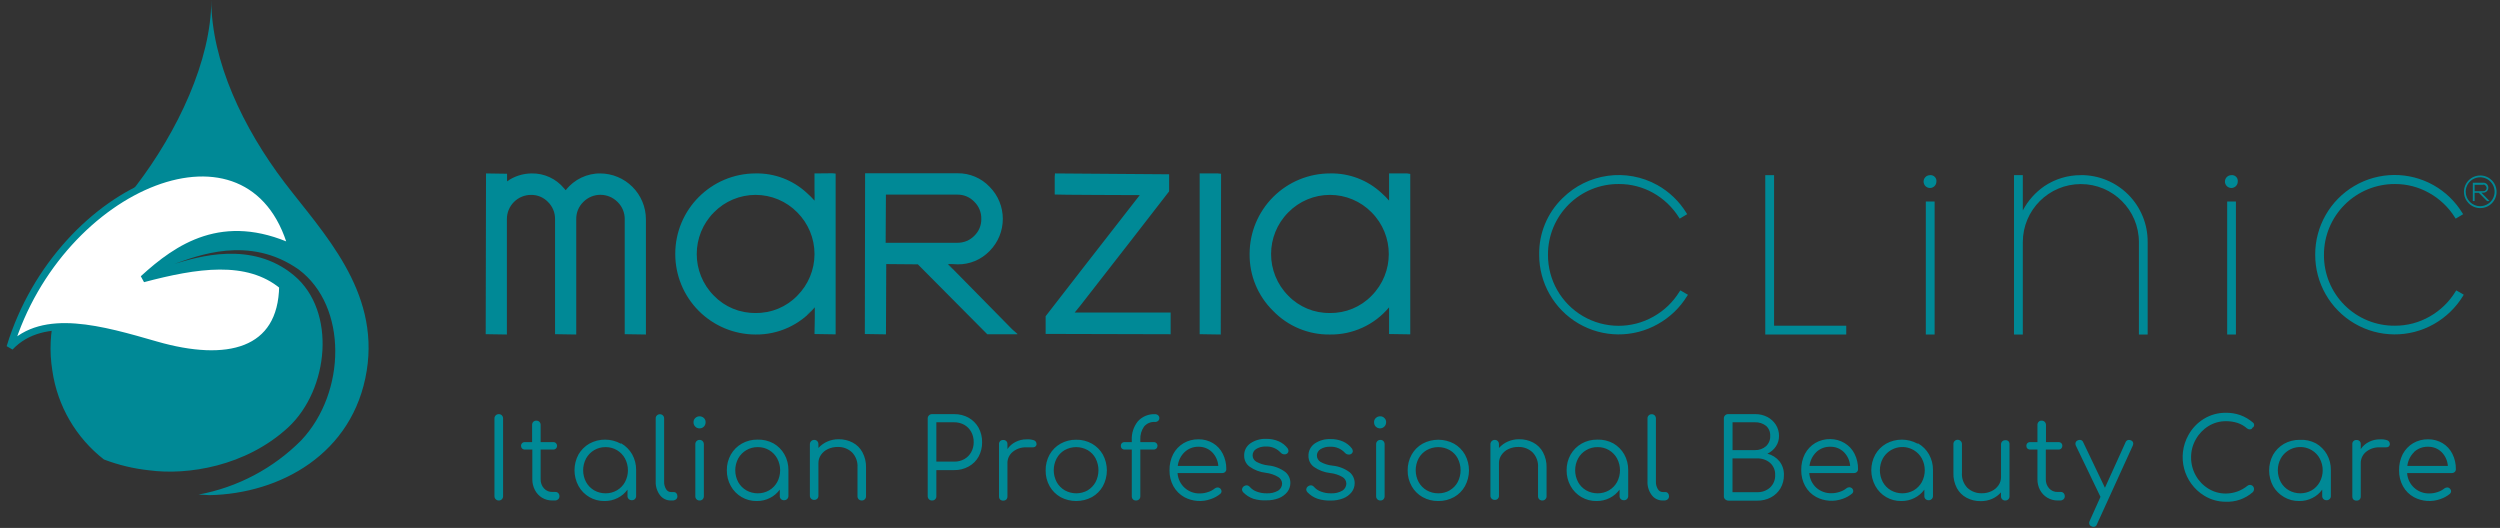
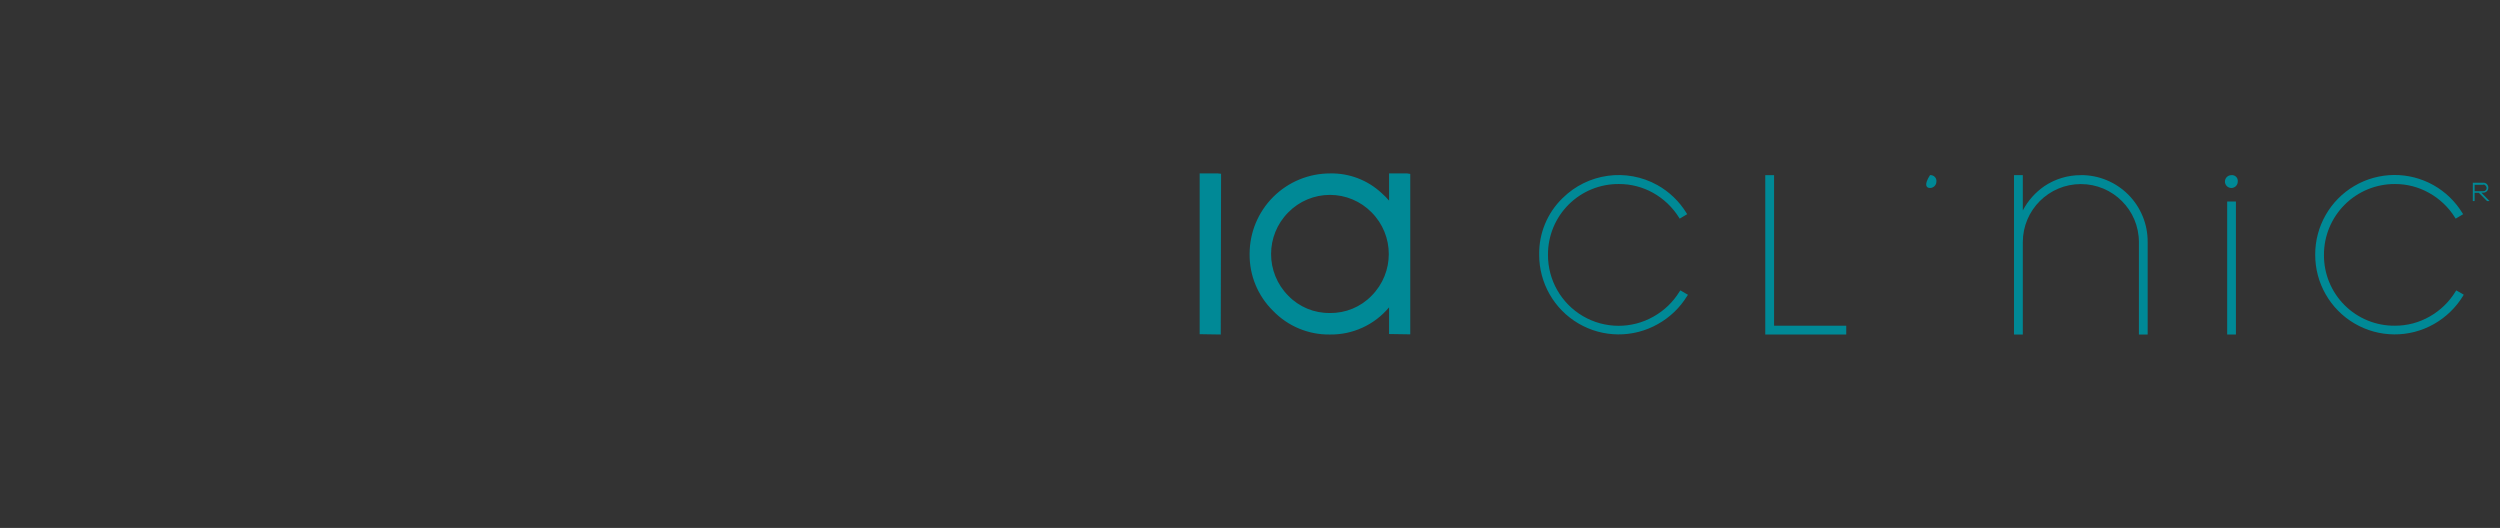
<svg xmlns="http://www.w3.org/2000/svg" width="322" height="68" viewBox="0 0 322 68">
  <rect x="0" y="0" width="322" height="68" fill="#333333" stroke="none" />
  <g fill="none" transform="translate(1)">
-     <path fill="#008996" d="M76.391 22.337C74.625 22.303 72.946 23.105 71.862 24.5L71.659 24.269C70.63 23.014 69.081 22.302 67.459 22.337 66.331 22.35 65.233 22.704 64.309 23.352L64.309 23.009 64.309 22.379 61.6 22.337 61.558 43.043 64.288 43.085 64.288 28.231C64.282 27.401 64.609 26.603 65.196 26.015 65.782 25.427 66.58 25.098 67.41 25.102 68.228 25.092 69.014 25.421 69.58 26.012 70.176 26.595 70.505 27.398 70.49 28.231L70.49 43.043 73.22 43.085 73.22 28.231C73.205 27.398 73.534 26.595 74.13 26.012 74.713 25.423 75.507 25.091 76.335 25.091 77.163 25.091 77.957 25.423 78.54 26.012 79.144 26.596 79.479 27.405 79.464 28.245L79.464 43.043 82.194 43.085 82.194 28.259C82.196 26.69 81.574 25.185 80.466 24.074 79.359 22.964 77.855 22.339 76.286 22.337L76.391 22.337zM72.051 24.346L71.883 24.528 71.883 24.528 72.051 24.346zM64.673 23.17C64.54 23.247 64.414 23.31 64.288 23.394L64.288 23.394C64.4 23.296 64.54 23.24 64.673 23.17zM103.943 22.337L103.908 22.337 103.908 25.837C103.606 25.496 103.283 25.173 102.942 24.871 101.146 23.196 98.768 22.287 96.313 22.337 90.602 22.349 85.978 26.979 85.974 32.69 85.965 35.44 87.049 38.081 88.989 40.031 90.928 41.981 93.563 43.079 96.313 43.085 99.253 43.122 102.053 41.837 103.943 39.585L103.943 41.048 103.908 43.022 106.631 43.064 106.631 22.358 106.218 22.316 103.943 22.337zM96.32 40.313C94.303 40.344 92.363 39.541 90.958 38.094 88.001 35.123 88.001 30.32 90.958 27.349 92.371 25.911 94.303 25.101 96.32 25.101 98.337 25.101 100.269 25.911 101.682 27.349 103.108 28.774 103.909 30.706 103.909 32.721 103.909 34.737 103.108 36.669 101.682 38.094 100.277 39.541 98.337 40.344 96.32 40.313L96.32 40.313zM103.943 24.388L103.943 25.9C103.922 25.669 103.929 25.053 103.943 24.388zM102.991 40.488C103.326 40.184 103.643 39.861 103.943 39.522L103.943 39.522C103.643 39.87 103.325 40.201 102.991 40.516L102.991 40.488zM129.367 42.413C127.414 40.397 121.534 34.475 121.1 34.013L121.604 34.013 122.353 34.048C123.898 34.067 125.383 33.446 126.455 32.333 128.732 30.042 128.732 26.343 126.455 24.052 125.38 22.924 123.883 22.295 122.325 22.316L110.425 22.316 110.39 43.022 113.113 43.064 113.148 34.013 117.222 34.048C117.222 34.048 126.161 43.05 126.161 43.05L130.046 43.05 130.011 43.008 130.046 43.008 129.367 42.413zM121.667 34.678L121.03 34.034 121.03 34.034C121.149 34.118 121.359 34.349 121.681 34.678L121.667 34.678zM113.106 25.067L122.311 25.067C123.13 25.054 123.916 25.384 124.481 25.977 125.08 26.555 125.41 27.357 125.391 28.189 125.41 29.012 125.083 29.804 124.488 30.373 123.916 30.958 123.129 31.282 122.311 31.269L113.071 31.269 113.106 25.067zM129.969 43.071L128.38 43.071 129.948 43.071 129.969 43.071zM138.159 39.347C140.742 36.071 149.583 24.647 149.583 24.647L149.583 24.647 149.583 22.449C149.541 22.449 134.883 22.337 134.883 22.337L134.848 22.757 134.848 25.053C134.883 25.095 145.229 25.13 145.803 25.13L145.103 26.026C142.499 29.337 133.679 40.726 133.679 40.726L133.679 43.008 149.779 43.05 149.779 40.25 137.424 40.25 138.159 39.347zM145.222 25.088L145.824 25.088 145.824 25.088C145.726 25.095 145.516 25.095 145.222 25.088zM142.149 40.257L137.452 40.257 137.452 40.257 142.149 40.257z" />
    <polygon fill="#008996" points="153.545 22.337 153.517 22.337 153.517 43.043 156.233 43.085 156.275 22.379 155.862 22.337" />
    <path fill="#008996" d="M180.236 22.337L177.912 22.337 177.912 25.837C177.616 25.493 177.295 25.17 176.953 24.871 175.157 23.196 172.779 22.287 170.324 22.337 167.575 22.333 164.937 23.422 162.992 25.364 161.046 27.306 159.952 29.941 159.95 32.69 159.91 35.451 161.003 38.107 162.974 40.04 164.887 42.022 167.535 43.124 170.289 43.085 173.228 43.128 176.029 41.842 177.912 39.585L177.912 41.055 177.912 43.022 180.642 43.064 180.642 22.4 180.236 22.337zM170.296 40.313C168.279 40.346 166.338 39.543 164.934 38.094 161.977 35.123 161.977 30.32 164.934 27.349 166.347 25.911 168.279 25.101 170.296 25.101 172.313 25.101 174.245 25.911 175.658 27.349 178.615 30.32 178.615 35.123 175.658 38.094 174.253 39.541 172.313 40.344 170.296 40.313L170.296 40.313zM177.912 24.367L177.912 25.9 177.912 25.9 177.912 24.367zM176.96 40.516C177.296 40.213 177.614 39.891 177.912 39.55L177.912 39.55C177.613 39.89 177.295 40.212 176.96 40.516L176.96 40.516zM215.32 37.555C214.503 38.894 213.355 40 211.988 40.768 209.162 42.38 205.69 42.36 202.883 40.717 200.075 39.073 198.358 36.055 198.38 32.802 198.369 30.379 199.329 28.052 201.045 26.342 202.762 24.632 205.092 23.681 207.515 23.702 209.064 23.695 210.589 24.091 211.939 24.85 213.286 25.608 214.422 26.691 215.243 28L215.341 28.161 216.307 27.587 216.209 27.426C215.291 25.933 214.007 24.699 212.478 23.842 208.481 21.618 203.495 22.306 200.249 25.529 198.29 27.431 197.204 30.058 197.246 32.788 197.231 36.439 199.161 39.822 202.312 41.667 205.462 43.512 209.357 43.54 212.534 41.741 214.078 40.879 215.375 39.636 216.3 38.129L216.405 37.968 215.439 37.401 215.32 37.555z" />
    <polygon fill="#008996" points="227.5 22.561 226.366 22.561 226.366 43.085 236.796 43.085 236.796 41.951 227.5 41.951" />
-     <path fill="#008996" d="M247.583,22.561 C247.127,22.561 246.757,22.931 246.757,23.387 C246.757,23.843 247.127,24.213 247.583,24.213 C248.039,24.213 248.409,23.843 248.409,23.387 C248.434,23.161 248.355,22.937 248.194,22.776 C248.033,22.615 247.809,22.536 247.583,22.561 L247.583,22.561 Z" />
-     <polygon fill="#008996" points="247.044 25.956 247.044 43.085 248.178 43.085 248.178 25.956 247.989 25.956" />
+     <path fill="#008996" d="M247.583,22.561 C246.757,23.843 247.127,24.213 247.583,24.213 C248.039,24.213 248.409,23.843 248.409,23.387 C248.434,23.161 248.355,22.937 248.194,22.776 C248.033,22.615 247.809,22.536 247.583,22.561 L247.583,22.561 Z" />
    <path fill="#008996" d="M266.994 22.561C265.338 22.556 263.718 23.043 262.339 23.961 261.163 24.764 260.201 25.843 259.539 27.104L259.539 22.561 258.405 22.561 258.405 43.085 259.539 43.085 259.539 31.185C259.539 27.056 262.886 23.709 267.015 23.709 271.144 23.709 274.491 27.056 274.491 31.185L274.491 43.085 275.618 43.085 275.618 31.185C275.639 28.895 274.74 26.691 273.123 25.069 271.506 23.447 269.306 22.541 267.015 22.554L266.994 22.561zM286.391 22.561C285.936 22.565 285.569 22.936 285.572 23.392 285.575 23.847 285.945 24.214 286.4 24.213 286.856 24.212 287.224 23.842 287.224 23.387 287.252 23.159 287.173 22.931 287.01 22.77 286.847 22.608 286.619 22.531 286.391 22.561z" />
    <polygon fill="#008996" points="285.859 25.956 285.859 43.085 286.986 43.085 286.986 25.956 286.797 25.956" />
    <path fill="#008996" d="M315.371 37.401L315.266 37.555C314.449 38.892 313.305 39.998 311.941 40.768 310.578 41.55 309.032 41.958 307.461 41.951 305.029 41.974 302.69 41.017 300.972 39.296 299.253 37.574 298.3 35.234 298.326 32.802 298.326 30.382 299.29 28.063 301.004 26.355 302.718 24.647 305.041 23.693 307.461 23.702 309.006 23.694 310.526 24.09 311.871 24.85 313.225 25.603 314.367 26.687 315.189 28L315.294 28.161 316.253 27.587 316.148 27.426C315.233 25.933 313.951 24.699 312.424 23.842 309.253 22.066 305.378 22.106 302.245 23.947 299.112 25.788 297.191 29.154 297.199 32.788 297.184 36.439 299.114 39.822 302.265 41.667 305.415 43.512 309.31 43.54 312.487 41.741 314.025 40.871 315.317 39.623 316.239 38.115L316.33 37.954 315.371 37.401zM319.333 25.9L318.276 24.836 317.73 24.836 317.73 25.9 317.499 25.9 317.499 23.534 318.864 23.534C319.033 23.528 319.196 23.594 319.312 23.716 319.559 23.969 319.559 24.373 319.312 24.626 319.193 24.75 319.028 24.818 318.857 24.815L318.598 24.815 319.662 25.9 319.333 25.9zM318.864 23.8L317.73 23.8 317.73 24.626 318.864 24.626C318.974 24.629 319.081 24.586 319.158 24.507 319.237 24.43 319.28 24.323 319.277 24.213 319.277 24.103 319.234 23.998 319.158 23.919 319.088 23.825 318.981 23.766 318.864 23.758L318.864 23.8z" />
-     <path fill="#008996" d="M316.358 24.703C316.358 25.863 317.298 26.803 318.458 26.803 319.618 26.803 320.558 25.863 320.558 24.703 320.558 23.543 319.618 22.603 318.458 22.603 317.298 22.603 316.358 23.543 316.358 24.703L316.358 24.703zM316.582 24.703C316.579 23.949 317.032 23.267 317.728 22.977 318.425 22.687 319.227 22.846 319.761 23.379 320.294 23.913 320.453 24.715 320.163 25.412 319.873 26.108 319.191 26.561 318.437 26.558 317.414 26.554 316.586 25.726 316.582 24.703L316.582 24.703zM62.846 64.302C62.742 64.198 62.684 64.057 62.685 63.91L62.685 53.9C62.682 53.751 62.74 53.606 62.846 53.501 62.951 53.398 63.091 53.34 63.238 53.34 63.39 53.335 63.537 53.393 63.644 53.501 63.745 53.609 63.801 53.752 63.798 53.9L63.798 63.91C63.798 64.055 63.743 64.196 63.644 64.302 63.537 64.41 63.39 64.468 63.238 64.463 63.091 64.463 62.951 64.405 62.846 64.302L62.846 64.302zM70.917 63.525C71.014 63.635 71.064 63.778 71.057 63.924 71.06 64.071 70.998 64.211 70.889 64.309 70.772 64.414 70.619 64.469 70.462 64.463L70.161 64.463C69.683 64.471 69.213 64.345 68.803 64.099 68.419 63.86 68.107 63.521 67.9 63.119 67.672 62.688 67.557 62.206 67.564 61.719L67.564 57.904 66.605 57.904C66.472 57.909 66.342 57.859 66.248 57.764 66.157 57.676 66.107 57.554 66.108 57.428 66.105 57.297 66.156 57.171 66.248 57.078 66.343 56.985 66.473 56.937 66.605 56.945L67.536 56.945 67.536 54.733C67.531 54.586 67.583 54.442 67.683 54.334 67.786 54.23 67.929 54.174 68.075 54.18 68.226 54.173 68.373 54.229 68.481 54.334 68.582 54.442 68.638 54.585 68.635 54.733L68.635 56.945 70.245 56.945C70.38 56.937 70.512 56.985 70.609 57.078 70.701 57.171 70.752 57.297 70.749 57.428 70.75 57.554 70.7 57.676 70.609 57.764 70.512 57.859 70.38 57.91 70.245 57.904L68.635 57.904 68.635 61.712C68.617 62.149 68.77 62.576 69.062 62.902 69.341 63.212 69.744 63.381 70.161 63.364L70.546 63.364C70.687 63.361 70.823 63.42 70.917 63.525L70.917 63.525zM79.016 57.106C79.597 57.443 80.079 57.925 80.416 58.506 80.763 59.126 80.941 59.826 80.934 60.536L80.934 63.889C80.939 64.033 80.883 64.173 80.78 64.274 80.674 64.378 80.53 64.434 80.381 64.428 80.234 64.433 80.09 64.381 79.982 64.281 79.875 64.179 79.816 64.037 79.821 63.889L79.821 63.063C79.493 63.521 79.058 63.891 78.554 64.141 78.027 64.407 77.443 64.541 76.853 64.533 75.463 64.554 74.176 63.805 73.507 62.587 72.826 61.324 72.826 59.804 73.507 58.541 73.844 57.96 74.326 57.478 74.907 57.141 76.165 56.451 77.688 56.451 78.946 57.141L79.016 57.106zM78.463 63.154C78.898 62.899 79.256 62.531 79.499 62.09 80.003 61.14 80.003 60.002 79.499 59.052 79.002 58.138 78.04 57.575 77 57.589 76.481 57.58 75.969 57.716 75.523 57.981 75.087 58.238 74.729 58.608 74.487 59.052 73.983 60.002 73.983 61.14 74.487 62.09 74.73 62.531 75.088 62.899 75.523 63.154 75.973 63.409 76.482 63.542 77 63.539 77.513 63.543 78.018 63.411 78.463 63.154L78.463 63.154zM84 63.77C83.619 63.26 83.426 62.635 83.454 61.999L83.454 53.9C83.447 53.753 83.503 53.61 83.608 53.508 83.709 53.405 83.849 53.349 83.993 53.354 84.14 53.348 84.282 53.404 84.386 53.507 84.489 53.611 84.545 53.753 84.539 53.9L84.539 61.999C84.521 62.347 84.606 62.693 84.784 62.993 84.911 63.227 85.155 63.375 85.421 63.378L85.778 63.378C85.91 63.376 86.035 63.432 86.121 63.532 86.209 63.643 86.254 63.782 86.247 63.924 86.253 64.075 86.188 64.22 86.072 64.316 85.94 64.418 85.777 64.471 85.61 64.463L85.4 64.463C84.85 64.467 84.331 64.21 84 63.77L84 63.77zM88.55 54.95C88.402 54.802 88.321 54.6 88.326 54.39 88.316 54.18 88.401 53.977 88.557 53.837 88.866 53.548 89.347 53.548 89.656 53.837 89.809 53.979 89.892 54.181 89.88 54.39 89.886 54.6 89.805 54.803 89.657 54.951 89.509 55.099 89.306 55.18 89.096 55.174 88.891 55.178 88.693 55.097 88.55 54.95L88.55 54.95zM88.711 64.309C88.607 64.203 88.551 64.059 88.557 63.91L88.557 57.218C88.551 57.069 88.607 56.925 88.711 56.819 88.816 56.713 88.961 56.655 89.11 56.658 89.258 56.653 89.4 56.712 89.502 56.819 89.603 56.927 89.659 57.07 89.656 57.218L89.656 63.91C89.659 64.058 89.603 64.201 89.502 64.309 89.4 64.414 89.257 64.47 89.11 64.463 88.961 64.469 88.817 64.413 88.711 64.309zM98.623 57.106C99.206 57.44 99.689 57.923 100.023 58.506 100.375 59.124 100.556 59.825 100.548 60.536L100.548 63.889C100.55 64.034 100.492 64.173 100.387 64.274 100.281 64.378 100.137 64.434 99.988 64.428 99.841 64.433 99.697 64.381 99.589 64.281 99.484 64.179 99.428 64.036 99.435 63.889L99.435 63.063C99.105 63.521 98.667 63.891 98.161 64.141 97.637 64.408 97.055 64.542 96.467 64.533 95.077 64.554 93.79 63.805 93.121 62.587 92.781 61.97 92.608 61.275 92.617 60.571 92.606 59.86 92.785 59.16 93.135 58.541 93.47 57.959 93.953 57.476 94.535 57.141 95.15 56.794 95.845 56.615 96.551 56.623 97.272 56.596 97.988 56.763 98.623 57.106L98.623 57.106zM98.07 63.154C98.505 62.899 98.863 62.531 99.106 62.09 99.61 61.14 99.61 60.002 99.106 59.052 98.608 58.136 97.643 57.572 96.6 57.589 95.554 57.575 94.586 58.137 94.08 59.052 93.576 60.002 93.576 61.14 94.08 62.09 94.325 62.532 94.686 62.9 95.123 63.154 95.573 63.41 96.082 63.543 96.6 63.539 97.116 63.545 97.623 63.412 98.07 63.154zM108.822 57.001C109.358 57.283 109.797 57.719 110.082 58.254 110.404 58.856 110.563 59.532 110.544 60.214L110.544 63.924C110.546 64.069 110.488 64.208 110.383 64.309 110.282 64.412 110.142 64.468 109.998 64.463 109.849 64.469 109.705 64.413 109.599 64.309 109.496 64.208 109.44 64.068 109.445 63.924L109.445 60.2C109.496 59.486 109.241 58.784 108.745 58.268 108.247 57.797 107.582 57.545 106.897 57.568 106.459 57.561 106.026 57.655 105.63 57.841 105.271 58.005 104.964 58.264 104.741 58.59 104.525 58.9 104.41 59.269 104.412 59.647L104.412 63.847C104.419 63.992 104.366 64.134 104.265 64.239 104.159 64.338 104.018 64.391 103.873 64.386 103.726 64.391 103.582 64.339 103.474 64.239 103.367 64.137 103.308 63.995 103.313 63.847L103.313 57.218C103.311 57.069 103.369 56.925 103.475 56.82 103.58 56.714 103.724 56.656 103.873 56.658 104.02 56.654 104.163 56.713 104.265 56.819 104.365 56.927 104.417 57.071 104.412 57.218L104.412 57.701C104.728 57.347 105.118 57.065 105.553 56.875 106.011 56.672 106.508 56.569 107.009 56.574 107.639 56.563 108.263 56.71 108.822 57.001zM118.65 64.309C118.544 64.204 118.486 64.059 118.489 63.91L118.489 53.9C118.486 53.751 118.544 53.606 118.65 53.501 118.754 53.393 118.899 53.334 119.049 53.34L121.898 53.34C122.548 53.329 123.19 53.488 123.76 53.802 124.296 54.106 124.739 54.552 125.041 55.09 125.351 55.666 125.508 56.312 125.496 56.966 125.507 57.613 125.35 58.252 125.041 58.821 124.741 59.355 124.297 59.794 123.76 60.088 123.19 60.402 122.548 60.561 121.898 60.55L119.602 60.55 119.602 63.91C119.61 64.059 119.555 64.204 119.449 64.31 119.343 64.416 119.198 64.471 119.049 64.463 118.9 64.472 118.755 64.415 118.65 64.309L118.65 64.309zM121.898 59.458C122.353 59.467 122.802 59.356 123.2 59.136 123.575 58.927 123.883 58.616 124.089 58.24 124.309 57.844 124.42 57.398 124.411 56.945 124.421 56.483 124.31 56.027 124.089 55.622 123.883 55.244 123.575 54.931 123.2 54.719 122.802 54.497 122.353 54.383 121.898 54.39L119.602 54.39 119.602 59.458 121.898 59.458zM132.153 56.7C132.352 56.761 132.492 56.94 132.503 57.148 132.508 57.19 132.508 57.232 132.503 57.274 132.479 57.385 132.414 57.482 132.321 57.547 132.218 57.601 132.101 57.625 131.985 57.617 131.901 57.617 131.754 57.617 131.544 57.617 131.43 57.608 131.315 57.608 131.201 57.617 130.571 57.589 129.951 57.791 129.458 58.184 129.006 58.542 128.747 59.091 128.758 59.668L128.758 63.938C128.766 64.086 128.713 64.23 128.611 64.337 128.504 64.438 128.359 64.489 128.212 64.477 128.065 64.487 127.921 64.437 127.813 64.337 127.717 64.227 127.666 64.084 127.673 63.938L127.673 57.218C127.658 57.07 127.709 56.924 127.814 56.818 127.918 56.712 128.064 56.659 128.212 56.672 128.36 56.659 128.507 56.712 128.612 56.818 128.718 56.923 128.771 57.07 128.758 57.218L128.758 57.841C129.024 57.447 129.389 57.128 129.815 56.917 130.248 56.696 130.729 56.583 131.215 56.588 131.532 56.565 131.85 56.603 132.153 56.7zM135.59 64.022C135.005 63.691 134.521 63.207 134.19 62.622 133.844 62.002 133.668 61.302 133.679 60.592 133.667 59.878 133.844 59.173 134.19 58.548 134.522 57.963 135.005 57.48 135.59 57.148 136.212 56.801 136.915 56.625 137.627 56.637 138.335 56.625 139.033 56.801 139.65 57.148 140.233 57.481 140.717 57.965 141.05 58.548 141.736 59.819 141.736 61.351 141.05 62.622 140.719 63.207 140.235 63.691 139.65 64.022 138.38 64.703 136.853 64.703 135.583 64.022L135.59 64.022zM139.09 63.154C139.52 62.897 139.873 62.53 140.112 62.09 140.606 61.133 140.606 59.995 140.112 59.038 139.878 58.595 139.524 58.226 139.09 57.974 138.17 57.46 137.049 57.46 136.129 57.974 135.693 58.225 135.336 58.594 135.1 59.038 134.596 59.993 134.596 61.135 135.1 62.09 135.345 62.532 135.706 62.9 136.143 63.154 137.063 63.668 138.184 63.668 139.104 63.154L139.09 63.154zM146.349 54.95C146.011 55.438 145.843 56.023 145.873 56.616L145.873 56.945 147.581 56.945C147.716 56.937 147.848 56.985 147.945 57.078 148.037 57.171 148.088 57.297 148.085 57.428 148.086 57.554 148.036 57.676 147.945 57.764 147.848 57.859 147.716 57.91 147.581 57.904L145.873 57.904 145.873 63.91C145.882 64.061 145.826 64.209 145.719 64.316 145.605 64.42 145.453 64.473 145.299 64.463 145.159 64.466 145.023 64.413 144.921 64.316 144.819 64.206 144.766 64.06 144.774 63.91L144.774 57.904 143.857 57.904C143.722 57.908 143.591 57.858 143.493 57.764 143.404 57.675 143.356 57.554 143.36 57.428 143.355 57.298 143.403 57.172 143.493 57.078 143.591 56.986 143.723 56.938 143.857 56.945L144.774 56.945 144.774 56.7C144.728 55.819 145.007 54.952 145.558 54.264 146.121 53.643 146.933 53.306 147.77 53.347 147.917 53.342 148.06 53.394 148.169 53.494 148.272 53.583 148.329 53.715 148.323 53.851 148.326 53.987 148.27 54.117 148.169 54.208 148.058 54.303 147.916 54.352 147.77 54.348 147.227 54.305 146.696 54.53 146.349 54.95zM155.232 57.078C155.774 57.403 156.212 57.877 156.492 58.443 156.802 59.057 156.958 59.737 156.947 60.424 156.954 60.561 156.9 60.694 156.8 60.788 156.701 60.883 156.567 60.934 156.429 60.928L150.668 60.928C150.762 62.45 152.056 63.617 153.58 63.553 153.931 63.55 154.278 63.488 154.609 63.371 154.915 63.277 155.2 63.125 155.449 62.923 155.558 62.835 155.694 62.786 155.834 62.783 155.946 62.784 156.055 62.823 156.142 62.895 156.258 62.989 156.328 63.13 156.331 63.28 156.328 63.406 156.272 63.525 156.177 63.609 155.819 63.901 155.411 64.126 154.973 64.274 153.845 64.688 152.594 64.598 151.536 64.029 150.948 63.702 150.463 63.217 150.136 62.629 149.794 62.003 149.62 61.299 149.632 60.585 149.615 59.856 149.779 59.135 150.108 58.485 150.415 57.906 150.875 57.422 151.438 57.085 152.024 56.744 152.692 56.57 153.37 56.581 154.024 56.573 154.668 56.745 155.232 57.078zM151.564 58.24C151.078 58.712 150.772 59.338 150.696 60.011L155.918 60.011C155.872 59.344 155.589 58.716 155.12 58.24 154.653 57.78 154.019 57.527 153.363 57.54 152.695 57.528 152.049 57.78 151.564 58.24L151.564 58.24zM160.426 64.239C159.927 64.064 159.476 63.774 159.11 63.392 159.027 63.301 158.978 63.185 158.97 63.063 158.976 62.892 159.061 62.734 159.201 62.636 159.303 62.556 159.428 62.511 159.558 62.51 159.719 62.513 159.871 62.587 159.971 62.713 160.215 62.99 160.526 63.2 160.874 63.322 161.274 63.472 161.699 63.546 162.127 63.539 162.649 63.572 163.169 63.453 163.625 63.196 163.937 63 164.129 62.661 164.136 62.293 164.129 61.941 163.941 61.618 163.639 61.439 163.153 61.15 162.612 60.967 162.05 60.9 161.294 60.818 160.572 60.546 159.95 60.109 159.504 59.783 159.243 59.261 159.25 58.709 159.221 58.069 159.526 57.46 160.055 57.099 160.649 56.699 161.355 56.498 162.071 56.525 162.636 56.511 163.198 56.621 163.716 56.847 164.16 57.045 164.547 57.35 164.843 57.736 164.909 57.834 164.948 57.947 164.955 58.065 164.955 58.224 164.87 58.372 164.731 58.45 164.649 58.501 164.554 58.525 164.458 58.52 164.27 58.525 164.088 58.449 163.961 58.31 163.474 57.769 162.77 57.476 162.043 57.512 161.602 57.49 161.165 57.602 160.79 57.834 160.507 58.007 160.335 58.315 160.335 58.646 160.335 58.977 160.507 59.285 160.79 59.458 161.274 59.726 161.807 59.893 162.358 59.948 163.149 60.026 163.903 60.316 164.542 60.788 164.959 61.134 165.2 61.647 165.2 62.188 165.204 62.613 165.066 63.027 164.808 63.364 164.519 63.72 164.143 63.995 163.716 64.162 163.212 64.356 162.674 64.451 162.134 64.442 161.557 64.475 160.979 64.406 160.426 64.239L160.426 64.239zM168.7 64.239C168.202 64.066 167.753 63.775 167.391 63.392 167.304 63.304 167.251 63.187 167.244 63.063 167.25 62.892 167.335 62.734 167.475 62.636 167.577 62.556 167.702 62.511 167.832 62.51 167.994 62.511 168.146 62.585 168.245 62.713 168.491 62.99 168.805 63.2 169.155 63.322 169.553 63.472 169.976 63.546 170.401 63.539 170.923 63.572 171.443 63.453 171.899 63.196 172.211 63 172.403 62.661 172.41 62.293 172.406 61.941 172.217 61.616 171.913 61.439 171.427 61.161 170.888 60.987 170.331 60.928 169.576 60.845 168.854 60.573 168.231 60.137 167.785 59.811 167.524 59.289 167.531 58.737 167.506 58.098 167.81 57.491 168.336 57.127 168.932 56.726 169.641 56.525 170.359 56.553 170.922 56.538 171.481 56.648 171.997 56.875 172.442 57.071 172.83 57.377 173.124 57.764 173.191 57.862 173.232 57.975 173.243 58.093 173.244 58.254 173.155 58.403 173.012 58.478 172.931 58.53 172.835 58.555 172.739 58.548 172.551 58.552 172.37 58.476 172.242 58.338 171.757 57.799 171.056 57.506 170.331 57.54 169.888 57.517 169.449 57.629 169.071 57.862 168.788 58.035 168.616 58.343 168.616 58.674 168.616 59.005 168.788 59.313 169.071 59.486 169.555 59.754 170.088 59.921 170.639 59.976 171.43 60.054 172.184 60.344 172.823 60.816 173.24 61.162 173.481 61.675 173.481 62.216 173.488 62.641 173.35 63.056 173.089 63.392 172.803 63.751 172.426 64.027 171.997 64.19 171.493 64.384 170.955 64.479 170.415 64.47 169.834 64.493 169.254 64.415 168.7 64.239L168.7 64.239zM176.197 54.95C176.053 54.8 175.975 54.598 175.98 54.39 175.97 54.18 176.055 53.977 176.211 53.837 176.358 53.692 176.558 53.614 176.764 53.62 176.967 53.611 177.163 53.69 177.303 53.837 177.459 53.977 177.544 54.18 177.534 54.39 177.536 54.708 177.346 54.995 177.053 55.117 176.76 55.24 176.422 55.174 176.197 54.95L176.197 54.95zM176.4 64.309C176.296 64.203 176.24 64.059 176.246 63.91L176.246 57.218C176.24 57.069 176.296 56.925 176.4 56.819 176.505 56.713 176.65 56.655 176.799 56.658 176.947 56.653 177.089 56.712 177.191 56.819 177.291 56.927 177.343 57.071 177.338 57.218L177.338 63.91C177.343 64.057 177.291 64.2 177.191 64.309 177.089 64.414 176.946 64.47 176.799 64.463 176.65 64.469 176.506 64.413 176.4 64.309L176.4 64.309zM182.224 64.022C181.637 63.693 181.153 63.209 180.824 62.622 180.476 62.003 180.297 61.302 180.306 60.592 180.297 59.877 180.476 59.172 180.824 58.548 181.154 57.962 181.638 57.478 182.224 57.148 183.492 56.467 185.016 56.467 186.284 57.148 186.868 57.481 187.351 57.964 187.684 58.548 188.379 59.817 188.379 61.353 187.684 62.622 187.356 63.209 186.871 63.694 186.284 64.022 185.661 64.367 184.959 64.544 184.247 64.533 183.54 64.543 182.842 64.367 182.224 64.022L182.224 64.022zM185.724 63.154C186.158 62.901 186.515 62.533 186.753 62.09 187.247 61.133 187.247 59.995 186.753 59.038 186.519 58.592 186.161 58.223 185.724 57.974 184.804 57.46 183.683 57.46 182.763 57.974 182.323 58.225 181.962 58.593 181.72 59.038 181.216 59.993 181.216 61.135 181.72 62.09 181.965 62.532 182.326 62.9 182.763 63.154 183.213 63.41 183.722 63.543 184.24 63.539 184.765 63.548 185.282 63.415 185.738 63.154L185.724 63.154zM196.476 57.001C197.012 57.283 197.451 57.719 197.736 58.254 198.058 58.856 198.217 59.532 198.198 60.214L198.198 63.924C198.2 64.069 198.142 64.208 198.037 64.309 197.936 64.412 197.796 64.468 197.652 64.463 197.503 64.469 197.359 64.413 197.253 64.309 197.15 64.208 197.094 64.068 197.099 63.924L197.099 60.2C197.15 59.486 196.895 58.784 196.399 58.268 195.901 57.797 195.236 57.545 194.551 57.568 194.113 57.561 193.68 57.655 193.284 57.841 192.925 58.005 192.618 58.264 192.395 58.59 192.179 58.9 192.064 59.269 192.066 59.647L192.066 63.847C192.077 63.993 192.023 64.136 191.92 64.24 191.816 64.343 191.673 64.397 191.527 64.386 191.38 64.391 191.236 64.339 191.128 64.239 191.021 64.137 190.962 63.995 190.967 63.847L190.967 57.218C190.965 57.069 191.023 56.925 191.129 56.82 191.234 56.714 191.378 56.656 191.527 56.658 191.675 56.653 191.817 56.712 191.919 56.819 192.019 56.927 192.071 57.071 192.066 57.218L192.066 57.701C192.38 57.347 192.767 57.066 193.2 56.875 193.658 56.672 194.155 56.569 194.656 56.574 195.289 56.562 195.914 56.709 196.476 57.001zM206.794 57.106C207.375 57.443 207.857 57.925 208.194 58.506 208.541 59.126 208.719 59.826 208.712 60.536L208.712 63.889C208.716 64.037 208.658 64.18 208.551 64.282 208.445 64.385 208.3 64.438 208.152 64.428 208.005 64.433 207.861 64.381 207.753 64.281 207.648 64.179 207.592 64.036 207.599 63.889L207.599 63.063C207.269 63.519 206.835 63.889 206.332 64.141 205.805 64.407 205.221 64.541 204.631 64.533 203.241 64.554 201.954 63.805 201.285 62.587 200.945 61.97 200.772 61.275 200.781 60.571 200.77 59.86 200.949 59.16 201.299 58.541 201.636 57.96 202.118 57.478 202.699 57.141 203.314 56.794 204.009 56.615 204.715 56.623 205.439 56.595 206.157 56.762 206.794 57.106zM206.241 63.154C206.676 62.899 207.034 62.531 207.277 62.09 207.781 61.14 207.781 60.002 207.277 59.052 206.779 58.136 205.814 57.572 204.771 57.589 204.252 57.58 203.74 57.716 203.294 57.981 202.856 58.235 202.497 58.606 202.258 59.052 201.754 60.002 201.754 61.14 202.258 62.09 202.499 62.533 202.858 62.901 203.294 63.154 203.744 63.409 204.253 63.542 204.771 63.539 205.287 63.545 205.794 63.412 206.241 63.154L206.241 63.154zM211.743 63.77C211.362 63.26 211.169 62.635 211.197 61.999L211.197 53.9C211.19 53.753 211.246 53.61 211.351 53.508 211.452 53.405 211.592 53.349 211.736 53.354 211.883 53.347 212.026 53.403 212.128 53.508 212.23 53.612 212.286 53.754 212.282 53.9L212.282 61.999C212.264 62.347 212.349 62.693 212.527 62.993 212.654 63.227 212.898 63.375 213.164 63.378L213.5 63.378C213.632 63.376 213.757 63.432 213.843 63.532 213.931 63.643 213.976 63.782 213.969 63.924 213.975 64.075 213.91 64.22 213.794 64.316 213.661 64.42 213.494 64.472 213.325 64.463L213.143 64.463C212.593 64.468 212.073 64.211 211.743 63.77L211.743 63.77zM221.2 64.316C221.087 64.212 221.025 64.064 221.032 63.91L221.032 53.9C221.026 53.751 221.082 53.607 221.186 53.501 221.291 53.395 221.436 53.337 221.585 53.34L225.085 53.34C225.622 53.335 226.153 53.46 226.632 53.704 227.081 53.938 227.46 54.285 227.731 54.712 228.004 55.143 228.145 55.644 228.137 56.154 228.144 56.635 228.003 57.107 227.731 57.505 227.459 57.909 227.081 58.231 226.639 58.436 227.25 58.585 227.795 58.929 228.193 59.416 228.588 59.92 228.791 60.547 228.767 61.187 228.778 61.786 228.625 62.376 228.326 62.895 228.031 63.389 227.608 63.793 227.101 64.064 226.555 64.351 225.946 64.495 225.33 64.484L221.69 64.484C221.511 64.493 221.336 64.433 221.2 64.316L221.2 64.316zM225.057 57.974C225.569 57.988 226.068 57.811 226.457 57.477 226.83 57.132 227.03 56.64 227.003 56.133 227.029 55.644 226.83 55.17 226.464 54.845 226.065 54.535 225.569 54.374 225.064 54.39L222.152 54.39 222.152 57.974 225.057 57.974zM225.302 63.392C225.922 63.421 226.528 63.205 226.989 62.79 227.432 62.369 227.67 61.776 227.64 61.166 227.665 60.579 227.426 60.012 226.989 59.619 226.519 59.222 225.917 59.017 225.302 59.045L222.145 59.045 222.145 63.392 225.302 63.392zM236.6 57.078C237.14 57.405 237.577 57.878 237.86 58.443 238.17 59.057 238.326 59.737 238.315 60.424 238.322 60.561 238.268 60.694 238.168 60.788 238.069 60.883 237.935 60.934 237.797 60.928L232.036 60.928C232.081 61.655 232.408 62.335 232.946 62.825 233.497 63.305 234.211 63.555 234.941 63.525 235.294 63.522 235.644 63.461 235.977 63.343 236.283 63.249 236.568 63.097 236.817 62.895 236.926 62.806 237.062 62.757 237.202 62.755 237.314 62.759 237.422 62.798 237.51 62.867 237.626 62.961 237.696 63.102 237.699 63.252 237.696 63.38 237.637 63.5 237.538 63.581 237.183 63.874 236.778 64.1 236.341 64.246 235.213 64.66 233.962 64.57 232.904 64.001 232.314 63.677 231.828 63.191 231.504 62.601 231.162 61.975 230.988 61.271 231 60.557 230.983 59.828 231.147 59.107 231.476 58.457 231.783 57.878 232.243 57.394 232.806 57.057 233.392 56.716 234.06 56.542 234.738 56.553 235.395 56.555 236.039 56.737 236.6 57.078L236.6 57.078zM232.932 58.24C232.446 58.712 232.14 59.338 232.064 60.011L237.3 60.011C237.254 59.344 236.971 58.716 236.502 58.24 236.035 57.78 235.401 57.527 234.745 57.54 234.07 57.523 233.415 57.775 232.925 58.24L232.932 58.24zM246.043 57.106C246.627 57.439 247.11 57.922 247.443 58.506 247.795 59.124 247.976 59.825 247.968 60.536L247.968 63.889C247.97 64.034 247.912 64.173 247.807 64.274 247.701 64.378 247.557 64.434 247.408 64.428 247.261 64.433 247.117 64.381 247.009 64.281 246.904 64.179 246.848 64.036 246.855 63.889L246.855 63.063C246.525 63.521 246.087 63.891 245.581 64.141 245.057 64.408 244.475 64.542 243.887 64.533 242.496 64.559 241.206 63.809 240.541 62.587 239.849 61.327 239.849 59.801 240.541 58.541 240.874 57.957 241.357 57.474 241.941 57.141 243.197 56.454 244.717 56.454 245.973 57.141L246.043 57.106zM245.497 63.154C245.93 62.897 246.288 62.53 246.533 62.09 247.037 61.14 247.037 60.002 246.533 59.052 246.291 58.608 245.933 58.238 245.497 57.981 244.828 57.584 244.027 57.473 243.276 57.675 242.525 57.877 241.887 58.373 241.507 59.052 241.003 60.002 241.003 61.14 241.507 62.09 241.752 62.532 242.113 62.9 242.55 63.154 243.465 63.668 244.582 63.668 245.497 63.154L245.497 63.154zM257.67 56.812C257.775 56.914 257.831 57.057 257.824 57.204L257.824 63.91C257.832 64.059 257.777 64.204 257.671 64.31 257.565 64.416 257.42 64.471 257.271 64.463 257.124 64.47 256.981 64.414 256.879 64.309 256.775 64.203 256.719 64.059 256.725 63.91L256.725 63.42C256.409 63.776 256.02 64.06 255.584 64.253 255.125 64.452 254.629 64.552 254.128 64.547 253.495 64.558 252.87 64.411 252.308 64.12 251.774 63.839 251.335 63.405 251.048 62.874 250.729 62.266 250.575 61.586 250.6 60.9L250.6 57.19C250.595 57.046 250.651 56.906 250.754 56.805 250.855 56.7 250.994 56.642 251.139 56.644 251.288 56.641 251.433 56.699 251.538 56.805 251.643 56.906 251.701 57.045 251.699 57.19L251.699 60.9C251.648 61.614 251.903 62.316 252.399 62.832 252.902 63.3 253.568 63.551 254.254 63.532 254.689 63.538 255.12 63.444 255.514 63.259 255.871 63.092 256.178 62.834 256.403 62.51 256.622 62.199 256.737 61.826 256.732 61.446L256.732 57.246C256.726 57.099 256.782 56.957 256.885 56.853 256.989 56.75 257.131 56.694 257.278 56.7 257.418 56.685 257.559 56.725 257.67 56.812L257.67 56.812zM264.803 63.525C264.898 63.636 264.947 63.778 264.943 63.924 264.946 64.071 264.884 64.211 264.775 64.309 264.657 64.413 264.505 64.468 264.348 64.463L264.047 64.463C263.569 64.471 263.099 64.345 262.689 64.099 262.295 63.864 261.973 63.525 261.758 63.119 261.53 62.688 261.415 62.206 261.422 61.719L261.422 57.904 260.491 57.904C260.356 57.91 260.224 57.859 260.127 57.764 260.038 57.675 259.99 57.554 259.994 57.428 259.989 57.298 260.037 57.172 260.127 57.078 260.224 56.985 260.356 56.937 260.491 56.945L261.422 56.945 261.422 54.733C261.417 54.586 261.469 54.442 261.569 54.334 261.671 54.229 261.814 54.173 261.961 54.18 262.11 54.174 262.254 54.23 262.36 54.334 262.466 54.439 262.524 54.584 262.521 54.733L262.521 56.945 264.131 56.945C264.266 56.937 264.398 56.985 264.495 57.078 264.585 57.172 264.633 57.298 264.628 57.428 264.632 57.554 264.584 57.675 264.495 57.764 264.398 57.859 264.266 57.91 264.131 57.904L262.5 57.904 262.5 61.712C262.482 62.149 262.635 62.576 262.927 62.902 263.206 63.212 263.609 63.381 264.026 63.364L264.411 63.364C264.559 63.354 264.704 63.414 264.803 63.525L264.803 63.525zM273.763 57.113C273.763 57.212 273.741 57.31 273.7 57.4L269.08 67.536C269.032 67.725 268.862 67.858 268.667 67.858 268.58 67.862 268.493 67.843 268.415 67.802 268.22 67.753 268.083 67.576 268.086 67.375 268.085 67.286 268.104 67.197 268.142 67.116L269.542 63.994 269.542 63.994 266.371 57.4C266.334 57.321 266.315 57.235 266.315 57.148 266.312 56.95 266.44 56.773 266.63 56.714 266.711 56.677 266.8 56.657 266.889 56.658 267.082 56.654 267.255 56.776 267.316 56.959L270.116 62.825 272.769 56.973C272.831 56.789 273.002 56.663 273.196 56.658 273.285 56.66 273.373 56.679 273.455 56.714 273.631 56.769 273.754 56.929 273.763 57.113zM282.898 63.84C280.238 62.203 279.343 58.76 280.868 56.035 281.343 55.171 282.035 54.447 282.877 53.935 283.721 53.424 284.69 53.158 285.677 53.165 286.313 53.156 286.945 53.257 287.546 53.466 288.14 53.683 288.69 54.005 289.17 54.418 289.275 54.494 289.335 54.617 289.331 54.747 289.331 54.821 289.311 54.893 289.275 54.957 289.237 55.017 289.18 55.064 289.114 55.09 289.093 55.157 289.048 55.215 288.988 55.251 288.921 55.287 288.847 55.306 288.771 55.307 288.64 55.308 288.512 55.261 288.414 55.174 288.06 54.864 287.648 54.626 287.203 54.474 286.71 54.317 286.194 54.241 285.677 54.25 284.891 54.247 284.119 54.466 283.451 54.88 282.77 55.3 282.208 55.888 281.82 56.588 281.417 57.291 281.207 58.088 281.211 58.898 281.205 59.719 281.412 60.527 281.813 61.243 282.199 61.939 282.758 62.522 283.437 62.937 284.109 63.354 284.886 63.572 285.677 63.567 286.698 63.566 287.687 63.213 288.477 62.566 288.564 62.494 288.673 62.455 288.785 62.454 288.928 62.452 289.065 62.508 289.166 62.61 289.266 62.712 289.321 62.85 289.317 62.993 289.318 63.142 289.26 63.285 289.156 63.392 288.192 64.24 286.938 64.681 285.656 64.624 284.682 64.623 283.727 64.352 282.898 63.84L282.898 63.84zM297.297 57.106C297.878 57.443 298.36 57.925 298.697 58.506 299.047 59.125 299.226 59.825 299.215 60.536L299.215 63.889C299.22 64.033 299.164 64.173 299.061 64.274 298.955 64.378 298.811 64.434 298.662 64.428 298.515 64.433 298.371 64.381 298.263 64.281 298.156 64.179 298.097 64.037 298.102 63.889L298.102 63.063C297.774 63.521 297.339 63.891 296.835 64.141 296.308 64.408 295.724 64.543 295.134 64.533 294.445 64.544 293.767 64.365 293.174 64.015 292.592 63.679 292.11 63.197 291.774 62.615 291.093 61.352 291.093 59.832 291.774 58.569 292.111 57.988 292.593 57.506 293.174 57.169 293.791 56.822 294.489 56.644 295.197 56.651 295.925 56.608 296.652 56.766 297.297 57.106L297.297 57.106zM296.751 63.154C297.183 62.898 297.539 62.531 297.78 62.09 298.293 61.142 298.293 60 297.78 59.052 297.542 58.607 297.186 58.237 296.751 57.981 296.082 57.584 295.281 57.473 294.53 57.675 293.779 57.877 293.141 58.373 292.761 59.052 292.257 60.002 292.257 61.14 292.761 62.09 293.006 62.532 293.367 62.9 293.804 63.154 294.719 63.668 295.836 63.668 296.751 63.154L296.751 63.154zM306.46 56.7C306.659 56.761 306.799 56.94 306.81 57.148 306.815 57.19 306.815 57.232 306.81 57.274 306.786 57.385 306.721 57.482 306.628 57.547 306.525 57.601 306.408 57.625 306.292 57.617 306.208 57.617 306.061 57.617 305.851 57.617 305.737 57.608 305.622 57.608 305.508 57.617 304.878 57.589 304.258 57.791 303.765 58.184 303.313 58.542 303.054 59.091 303.065 59.668L303.065 63.938C303.073 64.086 303.02 64.23 302.918 64.337 302.811 64.438 302.666 64.489 302.519 64.477 302.372 64.487 302.228 64.437 302.12 64.337 302.024 64.227 301.973 64.084 301.98 63.938L301.98 57.218C301.965 57.07 302.016 56.924 302.121 56.818 302.225 56.712 302.371 56.659 302.519 56.672 302.667 56.659 302.814 56.712 302.919 56.818 303.025 56.923 303.078 57.07 303.065 57.218L303.065 57.841C303.331 57.447 303.696 57.128 304.122 56.917 304.555 56.696 305.036 56.583 305.522 56.588 305.839 56.565 306.157 56.603 306.46 56.7L306.46 56.7zM313.6 57.078C314.14 57.405 314.577 57.878 314.86 58.443 315.17 59.057 315.326 59.737 315.315 60.424 315.322 60.561 315.268 60.694 315.168 60.788 315.069 60.883 314.935 60.934 314.797 60.928L309.036 60.928C309.13 62.45 310.424 63.617 311.948 63.553 312.299 63.55 312.646 63.488 312.977 63.371 313.283 63.277 313.568 63.125 313.817 62.923 313.926 62.835 314.062 62.786 314.202 62.783 314.475 62.787 314.695 63.007 314.699 63.28 314.696 63.406 314.64 63.525 314.545 63.609 314.187 63.901 313.779 64.126 313.341 64.274 312.213 64.688 310.962 64.598 309.904 64.029 309.314 63.705 308.828 63.219 308.504 62.629 308.162 62.003 307.988 61.299 308 60.585 307.983 59.856 308.147 59.135 308.476 58.485 308.783 57.906 309.243 57.422 309.806 57.085 310.392 56.744 311.06 56.57 311.738 56.581 312.392 56.573 313.036 56.745 313.6 57.078zM309.932 58.24C309.446 58.712 309.14 59.338 309.064 60.011L314.286 60.011C314.24 59.344 313.957 58.716 313.488 58.24 313.021 57.779 312.387 57.526 311.731 57.54 311.053 57.521 310.396 57.773 309.904 58.24L309.932 58.24zM26.215 0C26.215 7.763 21.882 16.933 16.492 23.975 11.536 30.443 4.088 37.408 5.747 47.775 6.406 52.289 8.784 56.375 12.383 59.178 14.262 59.897 16.227 60.367 18.228 60.578 23.128 61.236 30.667 60.081 36.127 55.041 41.384 50.141 42.35 40.075 36.883 35.49 31.416 30.905 24.416 33.11 21.483 33.985 24.346 32.991 31.08 30.205 37.492 34.727 43.792 39.473 43.596 50.554 37.807 56.707 34.211 60.33 29.596 62.77 24.577 63.7 25.053 63.7 25.522 63.763 25.977 63.777 35.077 63.595 44.52 58.464 46.235 47.74 47.887 37.408 40.635 30.03 35.693 23.562 30.324 16.52 26.215 7.854 26.215 0z" />
-     <path fill="#FFF" stroke="#008996" stroke-width=".896" d="M36.575,31.885 C27.741,27.86 21.938,31.787 17.437,35.91 C24.283,34.097 30.856,33.054 35.406,36.827 C35.28,45.402 28.245,47.047 19.11,44.422 C12.166,42.427 4.578,40.173 0.287,44.716 C6.692,23.702 31.381,13.433 36.575,31.885 Z" />
  </g>
</svg>